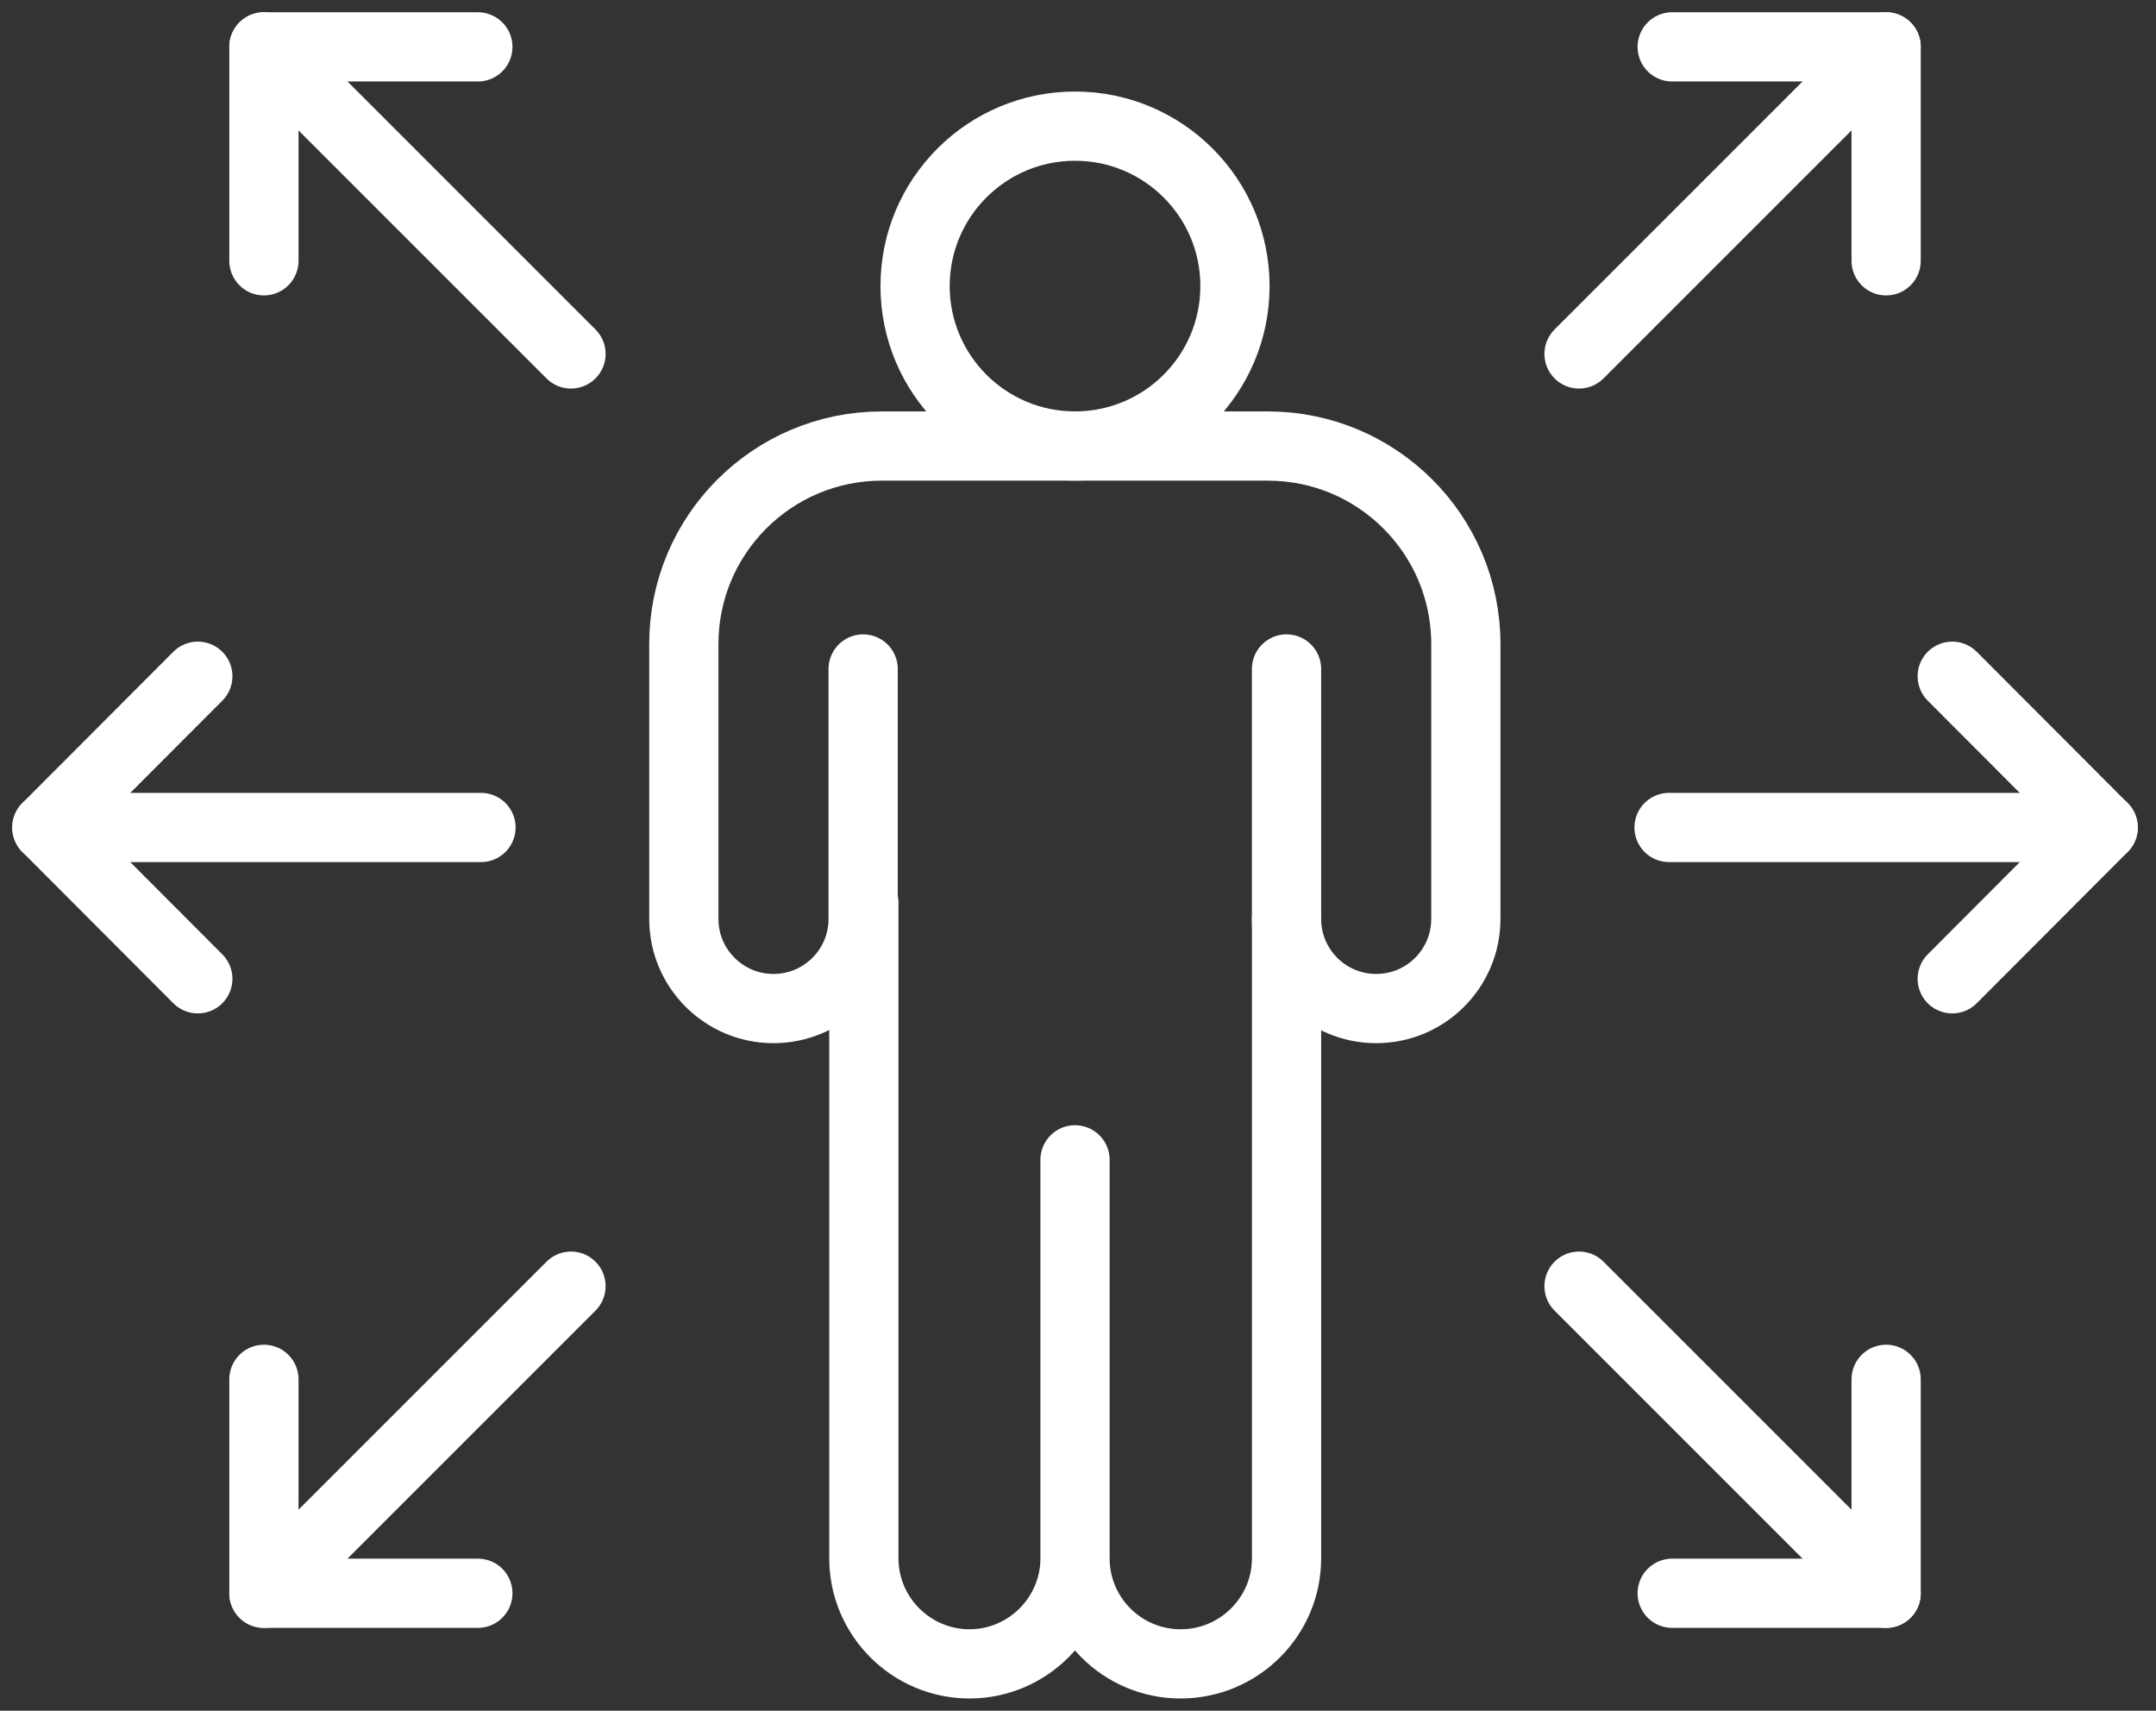
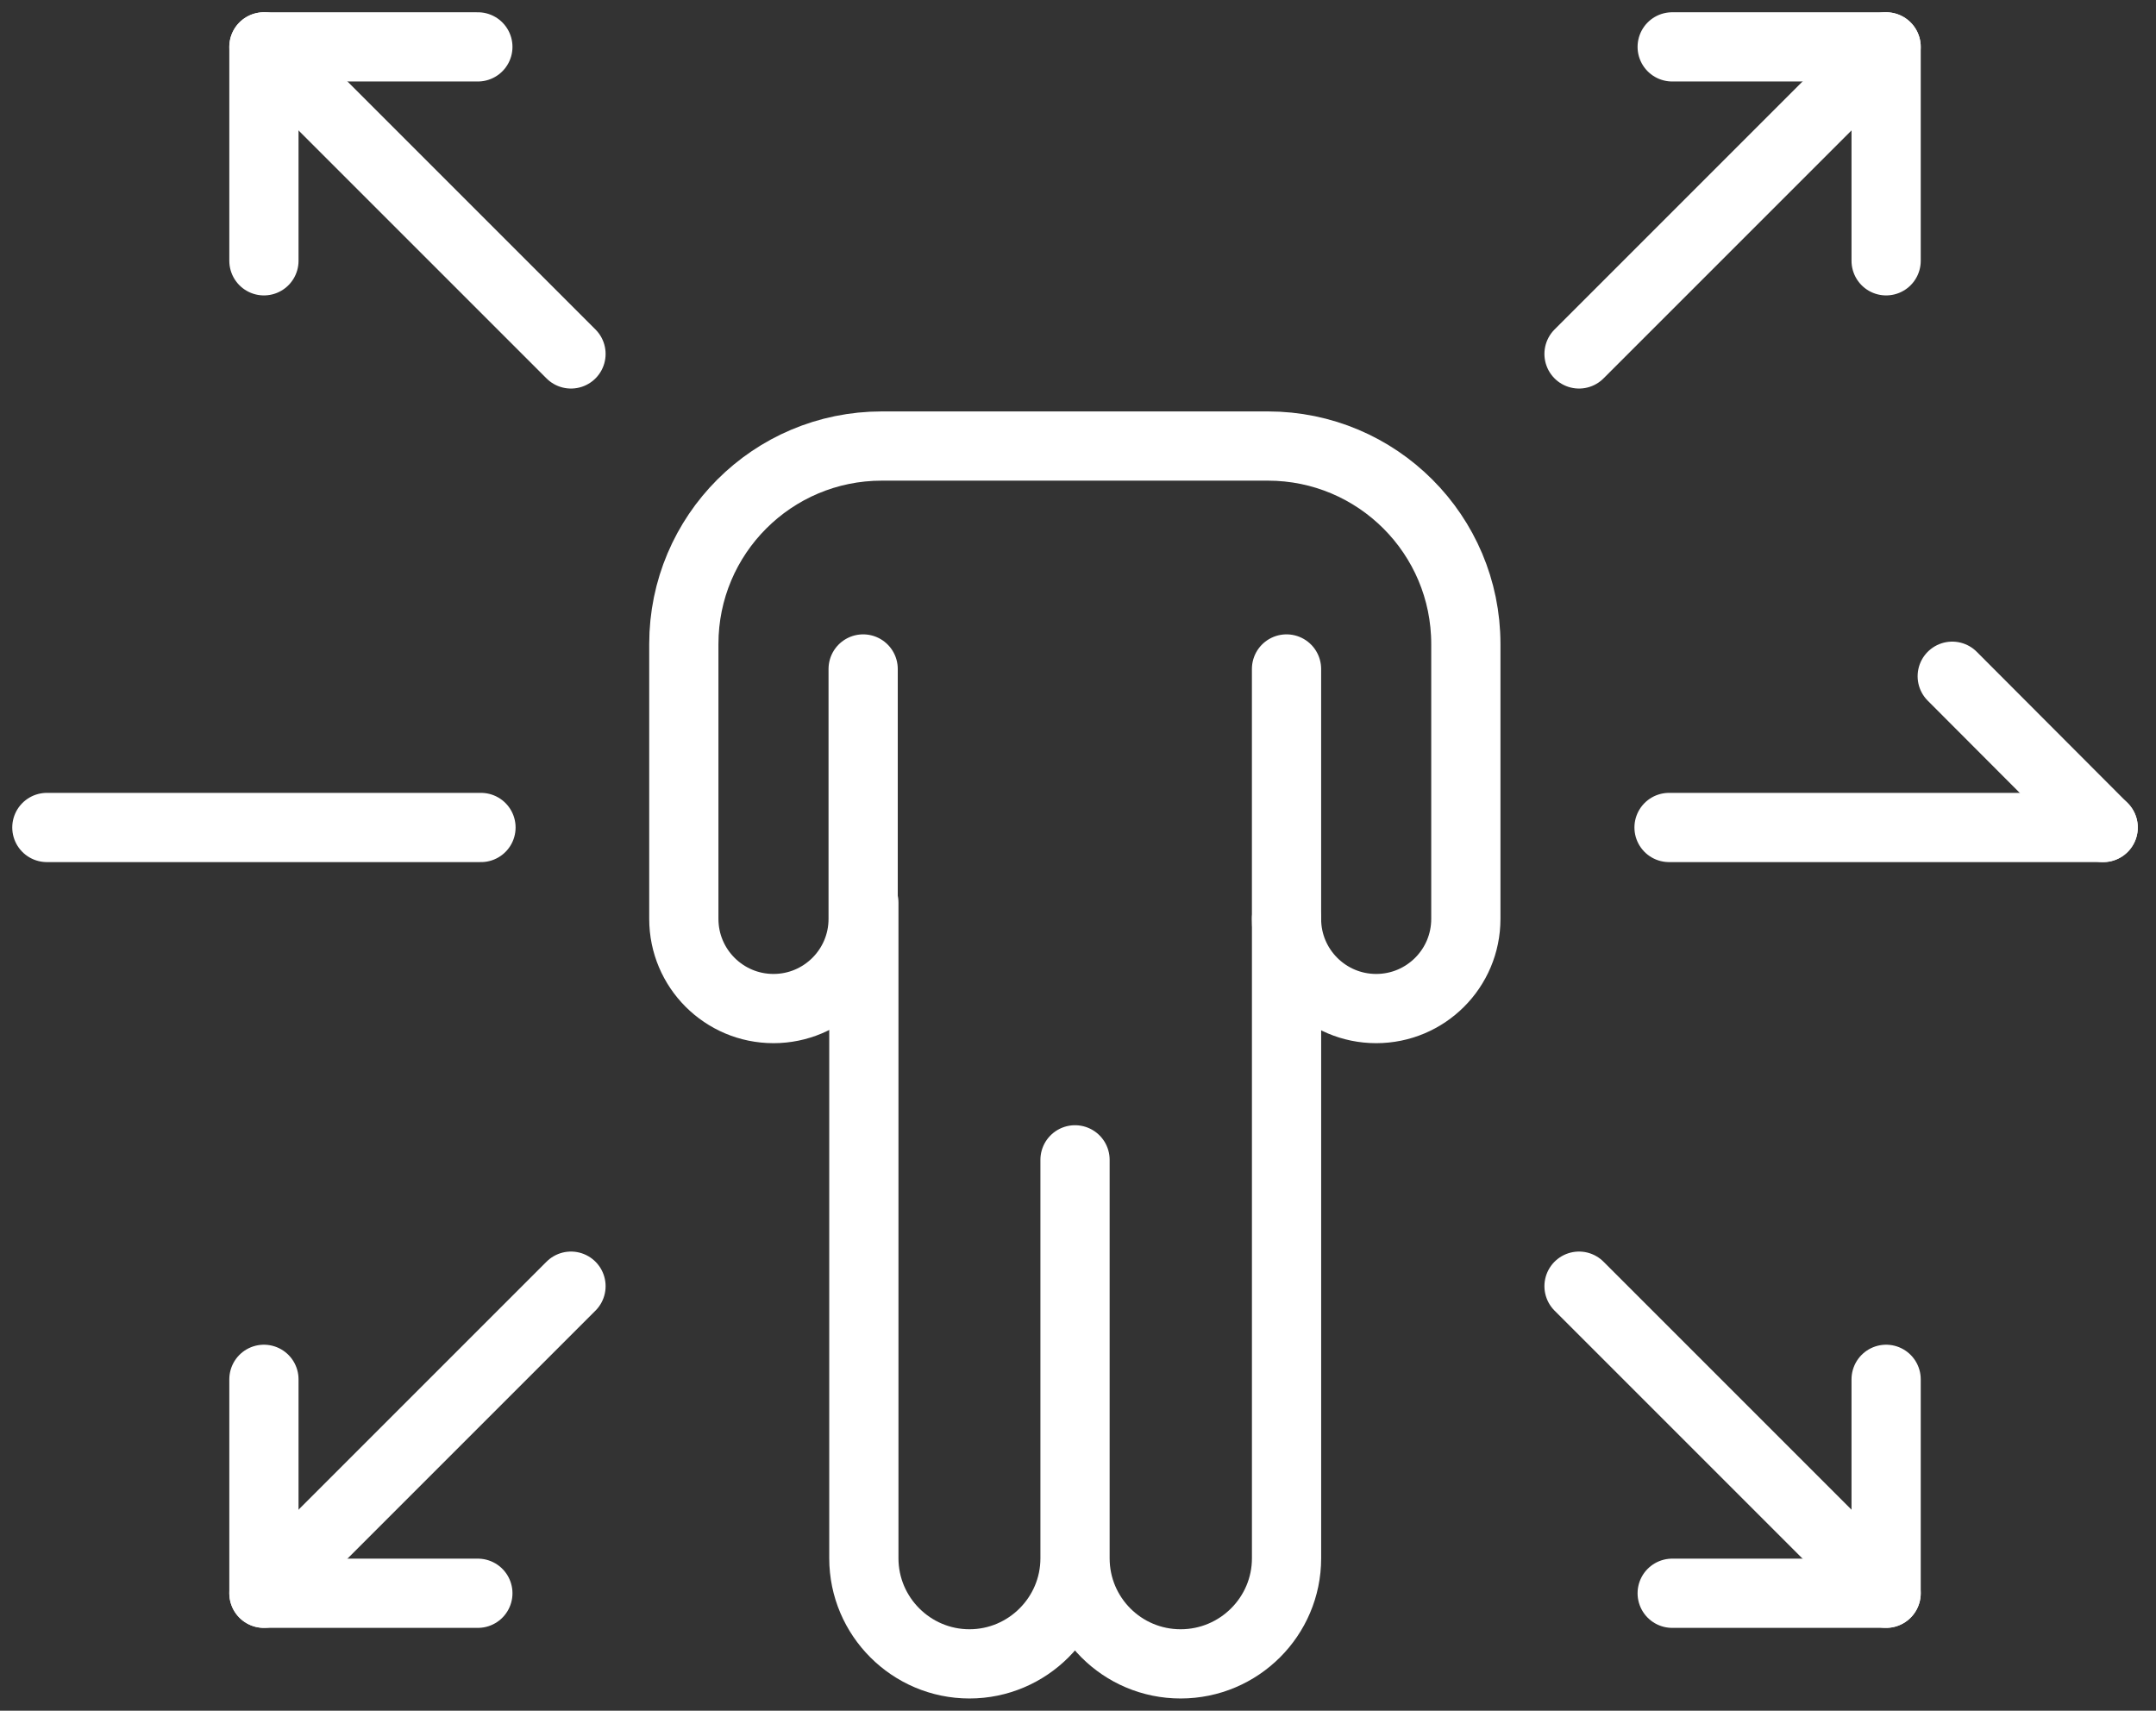
<svg xmlns="http://www.w3.org/2000/svg" width="92" height="73" viewBox="0 0 92 73" fill="none">
  <rect x="0" y="0" width="92" height="73" fill="#333333" stroke="none" />
-   <path d="M45.873 19.032C49.642 19.032 52.698 15.977 52.698 12.207C52.698 8.438 49.642 5.383 45.873 5.383C42.104 5.383 39.048 8.438 39.048 12.207C39.048 15.977 42.104 19.032 45.873 19.032Z" stroke="white" stroke-width="2.954" stroke-linecap="round" stroke-linejoin="round" />
  <path d="M54.899 39.196V66.495C54.899 68.977 52.875 71 50.379 71C47.882 71 45.873 68.977 45.873 66.495M45.873 66.495V49.492M45.873 66.495C45.873 68.977 43.849 71 41.368 71C38.886 71 36.862 68.977 36.862 66.495V38.517" stroke="white" stroke-width="2.954" stroke-linecap="round" stroke-linejoin="round" />
  <path d="M54.898 28.546V39.211C54.898 41.324 56.612 43.037 58.724 43.037C60.837 43.037 62.55 41.324 62.55 39.211V27.482C62.55 22.814 58.769 19.033 54.1 19.033H37.63C32.962 19.033 29.18 22.814 29.18 27.482V39.211C29.18 41.324 30.894 43.037 33.006 43.037C35.118 43.037 36.832 41.324 36.832 39.211V28.546" stroke="white" stroke-width="2.954" stroke-linecap="round" stroke-linejoin="round" />
  <path d="M71.221 35.31H89.745" stroke="white" stroke-width="2.954" stroke-linecap="round" stroke-linejoin="round" />
-   <path d="M83.305 28.856L89.746 35.311L83.305 41.767" stroke="white" stroke-width="2.954" stroke-linecap="round" stroke-linejoin="round" />
+   <path d="M83.305 28.856L89.746 35.311" stroke="white" stroke-width="2.954" stroke-linecap="round" stroke-linejoin="round" />
  <path d="M67.38 15.103L80.483 2" stroke="white" stroke-width="2.954" stroke-linecap="round" stroke-linejoin="round" />
  <path d="M71.355 2H80.484V11.129" stroke="white" stroke-width="2.954" stroke-linecap="round" stroke-linejoin="round" />
  <path d="M67.38 54.883L80.483 67.986" stroke="white" stroke-width="2.954" stroke-linecap="round" stroke-linejoin="round" />
  <path d="M71.355 67.987H80.484V58.858" stroke="white" stroke-width="2.954" stroke-linecap="round" stroke-linejoin="round" />
  <path d="M20.524 35.31H2" stroke="white" stroke-width="2.954" stroke-linecap="round" stroke-linejoin="round" />
-   <path d="M8.441 28.856L2 35.311L8.441 41.767" stroke="white" stroke-width="2.954" stroke-linecap="round" stroke-linejoin="round" />
  <path d="M24.365 15.103L11.262 2" stroke="white" stroke-width="2.954" stroke-linecap="round" stroke-linejoin="round" />
  <path d="M20.391 2H11.262V11.129" stroke="white" stroke-width="2.954" stroke-linecap="round" stroke-linejoin="round" />
  <path d="M24.365 54.883L11.262 67.986" stroke="white" stroke-width="2.954" stroke-linecap="round" stroke-linejoin="round" />
  <path d="M20.391 67.987H11.262V58.858" stroke="white" stroke-width="2.954" stroke-linecap="round" stroke-linejoin="round" />
</svg>